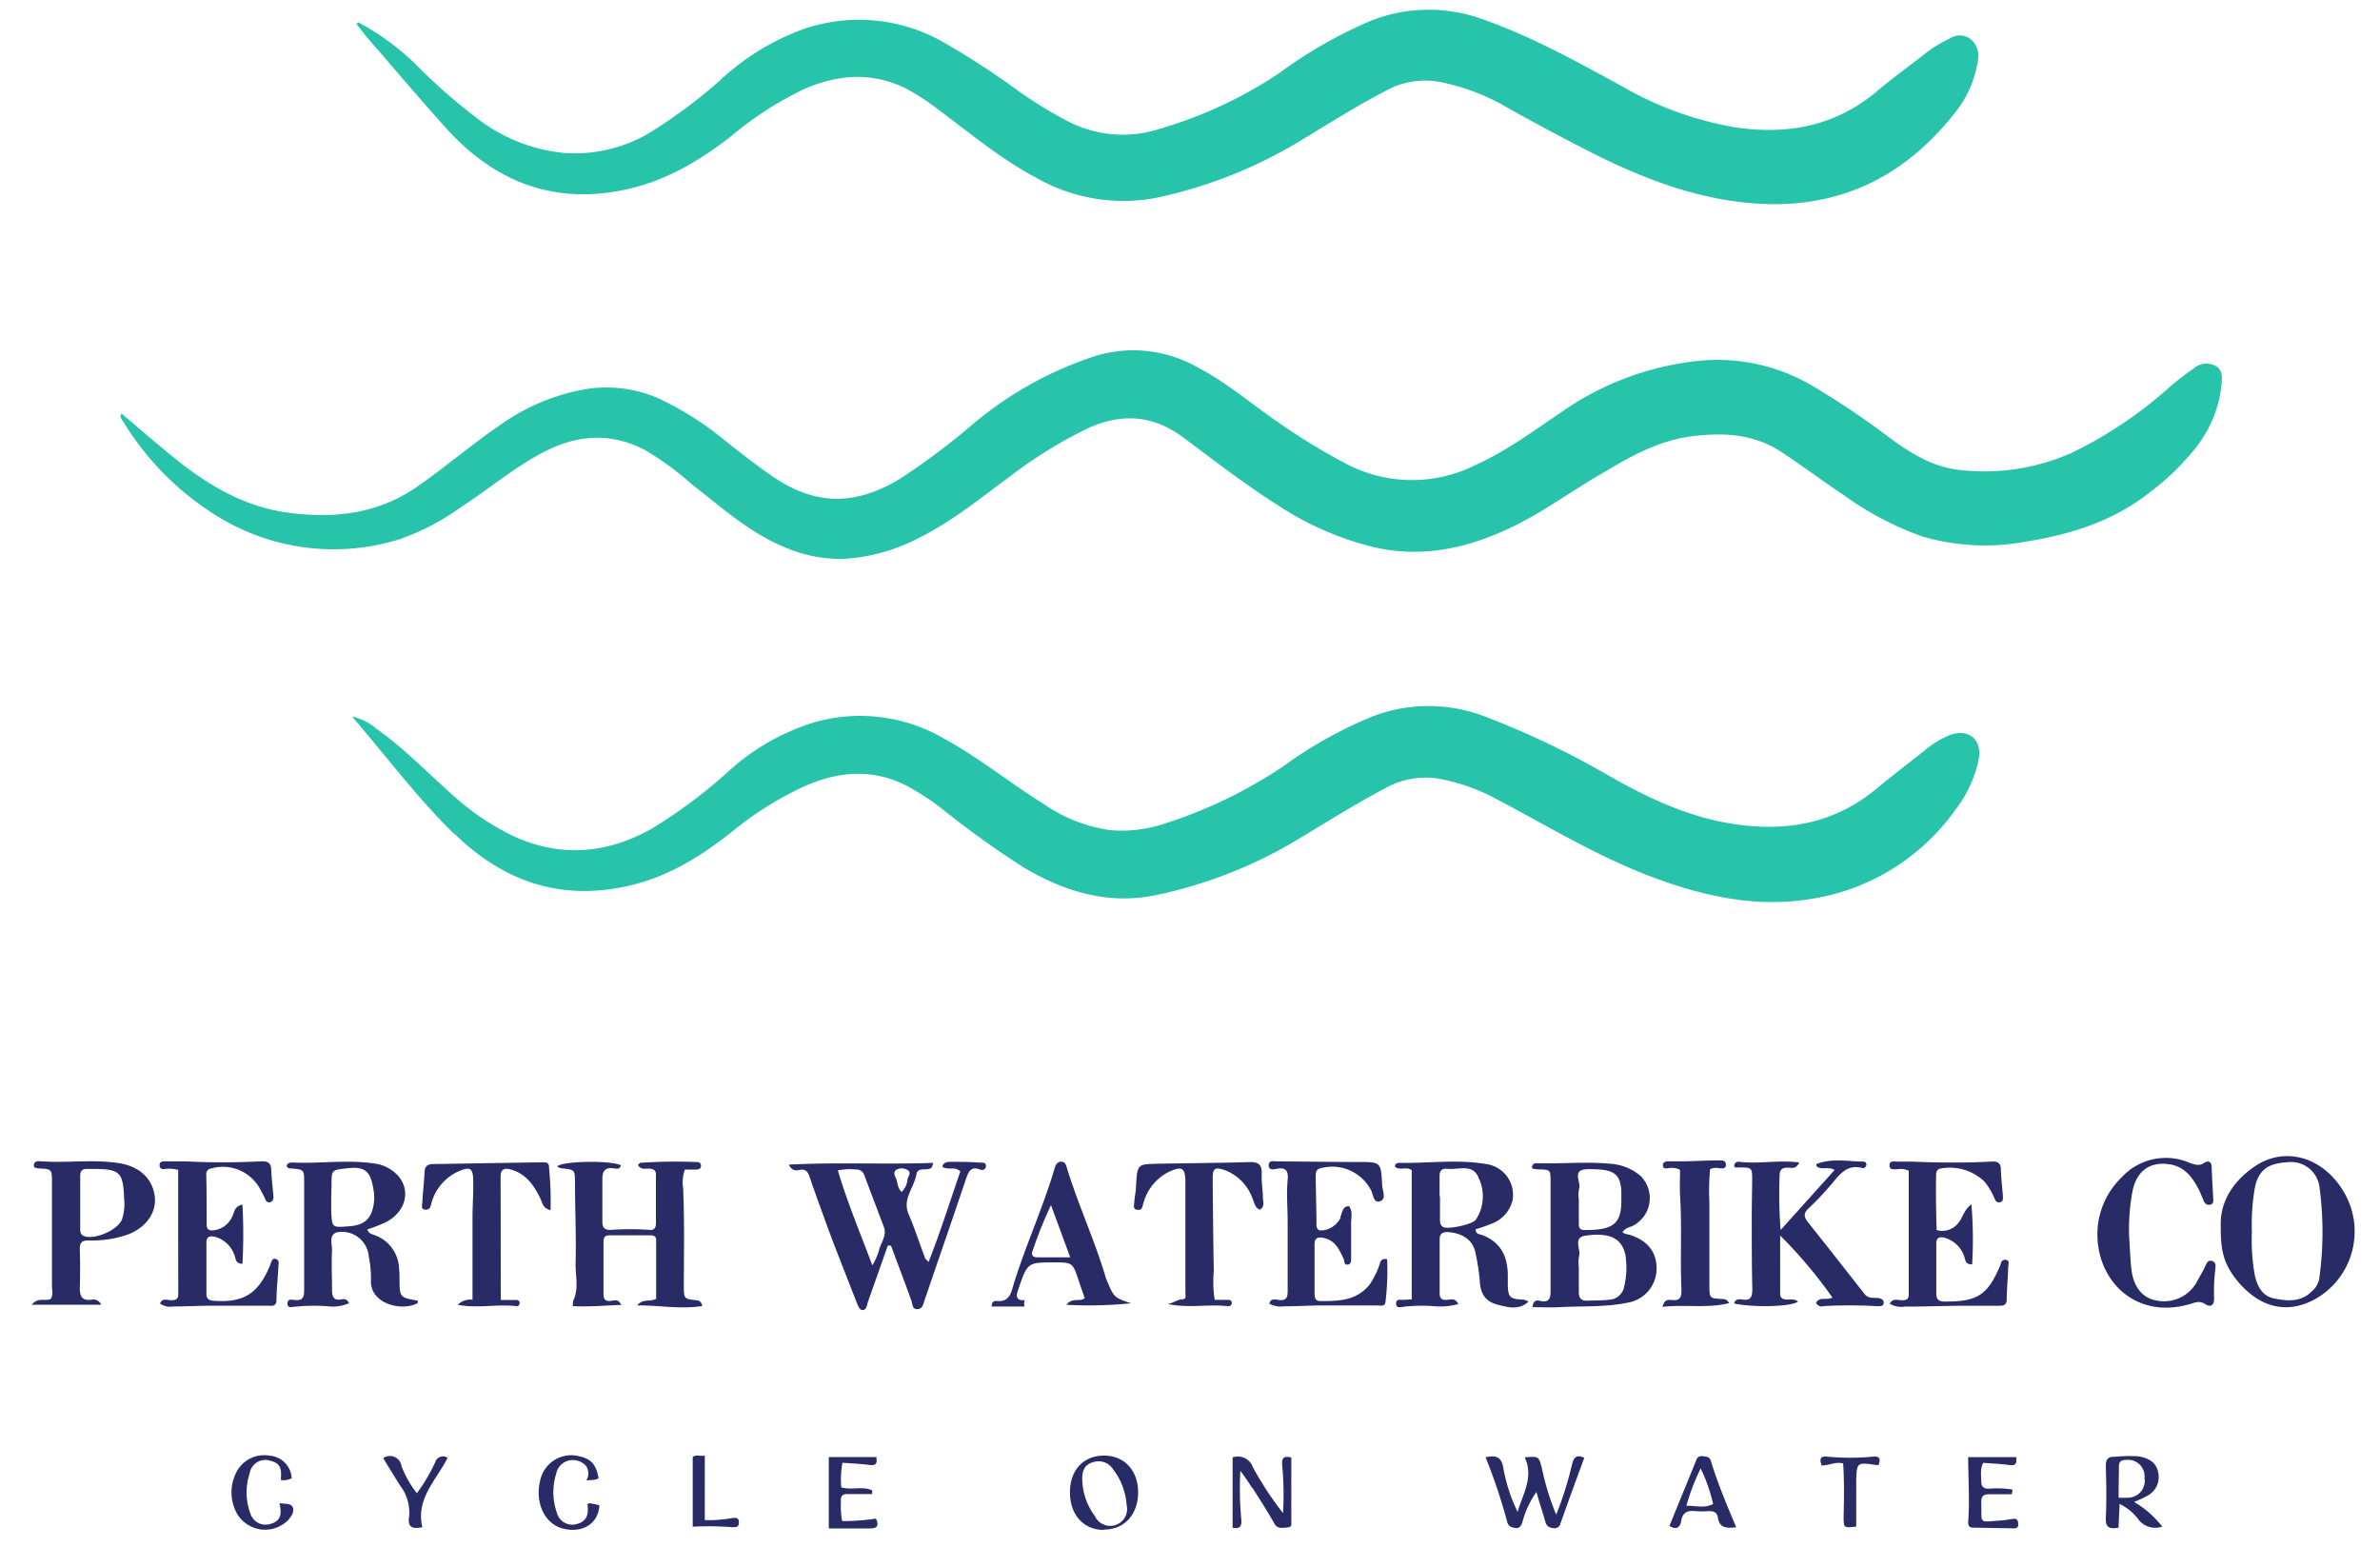
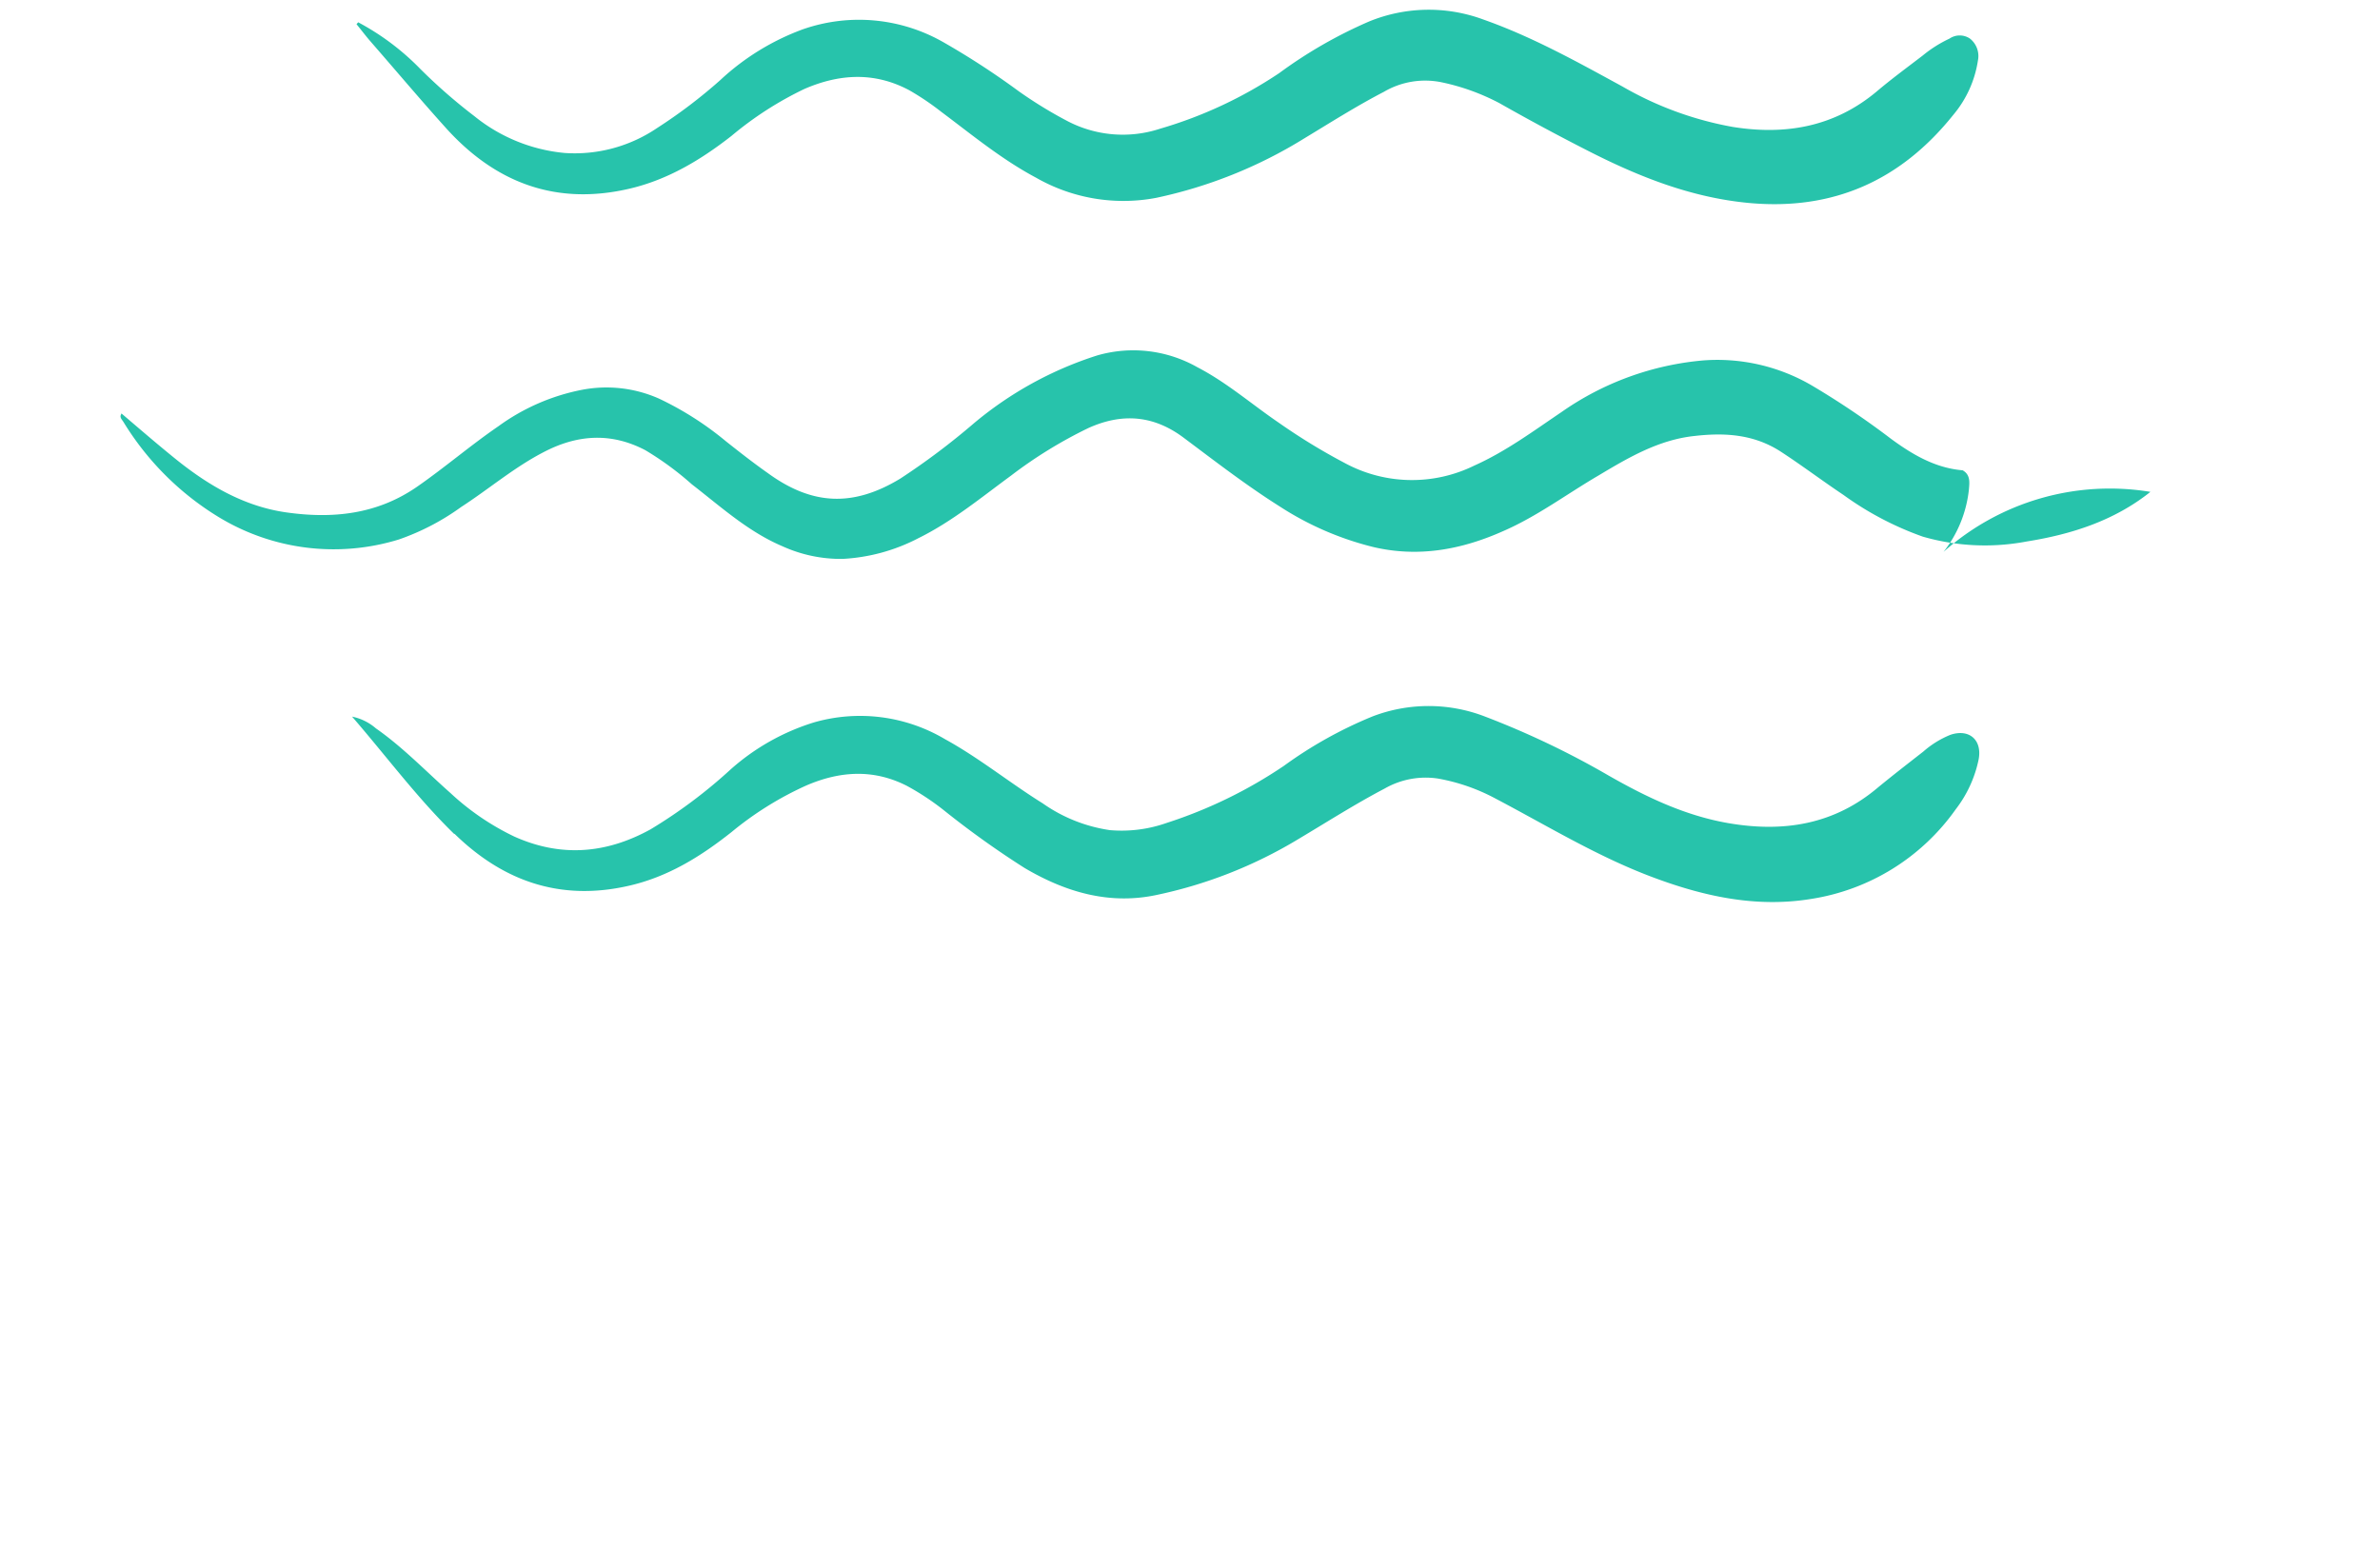
<svg xmlns="http://www.w3.org/2000/svg" id="Logo" viewBox="0 0 300 195">
-   <path id="Lines" d="M15.29,52.1c2.35,2,4.66,4,7.05,5.92,4.06,3.24,8.49,5.81,13.7,6.56,5.86.84,11.48.28,16.55-3.24,3.5-2.43,6.74-5.22,10.26-7.63a26.49,26.49,0,0,1,10.59-4.59,16.34,16.34,0,0,1,9.64,1.13,40,40,0,0,1,8.43,5.38c1.74,1.38,3.48,2.74,5.27,4,5.61,4.09,10.77,4.29,16.7.7a89.38,89.38,0,0,0,9.31-7,45.8,45.8,0,0,1,15.49-8.52,16.37,16.37,0,0,1,12.65,1.48c3.71,1.92,6.86,4.68,10.27,7a77,77,0,0,0,8.28,5.06,17.81,17.81,0,0,0,16.35.34c4-1.79,7.44-4.35,11-6.75a36.67,36.67,0,0,1,17.88-6.51A23.6,23.6,0,0,1,228.4,48.6a103.64,103.64,0,0,1,9.92,6.68c2.71,2,5.62,3.72,9.07,4a27.17,27.17,0,0,0,13.73-2.19,53.35,53.35,0,0,0,12.43-8.36,30.45,30.45,0,0,1,2.95-2.27,2.46,2.46,0,0,1,2.73-.37c1,.56.87,1.54.79,2.44a15.32,15.32,0,0,1-3.19,7.84A31.51,31.51,0,0,1,271.06,62c-4.55,3.63-9.93,5.35-15.57,6.25a28.2,28.2,0,0,1-13.13-.61,39.55,39.55,0,0,1-10-5.26c-2.65-1.77-5.19-3.69-7.86-5.43-3.36-2.19-7-2.44-10.86-2-4.54.47-8.36,2.72-12.17,5-4,2.34-7.72,5.14-12,7-5.27,2.35-10.7,3.34-16.38,2a38.67,38.67,0,0,1-11.81-5.13c-4.2-2.65-8.13-5.69-12.1-8.66-3.78-2.82-7.73-3.13-12-1.2a56.66,56.66,0,0,0-9.75,6c-3.78,2.77-7.4,5.77-11.65,7.87a23.26,23.26,0,0,1-9.59,2.62,17.78,17.78,0,0,1-7.53-1.58c-4.35-1.84-7.8-5-11.45-7.82a38.53,38.53,0,0,0-5.86-4.3C77,54.47,72.74,54.78,68.51,57c-3.71,1.92-6.88,4.64-10.37,6.9A30.33,30.33,0,0,1,50.28,68a27.91,27.91,0,0,1-22.73-2.83,36,36,0,0,1-12-12c-.18-.29-.53-.58-.25-1Zm42,53c6.15,6,13.35,8.5,21.89,6.57,5-1.12,9.15-3.71,13.07-6.82A41.63,41.63,0,0,1,101.66,99c4.22-1.81,8.43-2.09,12.64.05a32.4,32.4,0,0,1,4.72,3.12,114.37,114.37,0,0,0,10.13,7.24c5.09,3,10.51,4.63,16.4,3.45a57.25,57.25,0,0,0,18.12-7.1c3.61-2.15,7.16-4.42,10.88-6.37a10.39,10.39,0,0,1,6.72-1.25,24.35,24.35,0,0,1,7.28,2.54c6.39,3.36,12.57,7.14,19.34,9.73,6.59,2.52,13.34,4.06,20.41,2.9A27.48,27.48,0,0,0,246.53,102a15.34,15.34,0,0,0,2.88-6.28c.46-2.45-1.19-3.89-3.55-3.1a11.92,11.92,0,0,0-3.43,2.12c-1.91,1.49-3.86,3-5.71,4.52-5.53,4.69-11.91,5.69-18.84,4.5-5.45-.94-10.35-3.28-15.11-6a107.63,107.63,0,0,0-15.59-7.44,19.73,19.73,0,0,0-14.21,0,53.35,53.35,0,0,0-11.14,6.22,58.41,58.41,0,0,1-14.77,7.19,17.11,17.11,0,0,1-7.15.91,19.65,19.65,0,0,1-8.48-3.38c-4.16-2.59-8-5.72-12.3-8.08a21,21,0,0,0-16.53-2.12A28.37,28.37,0,0,0,92.08,97,63,63,0,0,1,82,104.54c-5.57,3.07-11.3,3.56-17.21.89a32.1,32.1,0,0,1-8-5.46c-3.11-2.75-6-5.78-9.41-8.16a6.59,6.59,0,0,0-3-1.48C48.81,95.46,52.64,100.63,57.25,105.12ZM44.94,3.05c.61.75,1.19,1.52,1.83,2.25,3.19,3.66,6.32,7.38,9.59,11,6.24,6.83,13.84,9.62,23,7.48,4.84-1.13,9-3.65,12.82-6.63a43.45,43.45,0,0,1,9.22-5.94c4.43-1.92,8.86-2.17,13.24.18a33.71,33.71,0,0,1,4,2.7c3.88,2.9,7.62,6,11.94,8.3a22.16,22.16,0,0,0,15.15,2.55,58.42,58.42,0,0,0,18.65-7.48c3.31-2,6.6-4.09,10.05-5.88a10.28,10.28,0,0,1,7.32-1.2A27.81,27.81,0,0,1,189,13q5.55,3.15,11.25,6.05c6.36,3.24,12.94,5.85,20.16,6.53,10.67,1,19.2-2.84,25.81-11.11a13.86,13.86,0,0,0,3.1-6.85,2.8,2.8,0,0,0-1-2.75,2.29,2.29,0,0,0-2.59,0A15.84,15.84,0,0,0,242.36,7c-2,1.53-4,3-5.86,4.58C231.18,16,225.06,17.06,218.42,16a42.83,42.83,0,0,1-13.9-5.09c-5.72-3.12-11.4-6.29-17.6-8.47a19.84,19.84,0,0,0-14.35.27,57.69,57.69,0,0,0-11.33,6.51,54.31,54.31,0,0,1-15,7,15.05,15.05,0,0,1-11.77-1,54.34,54.34,0,0,1-6.06-3.72A98.4,98.4,0,0,0,119,5.37a21.45,21.45,0,0,0-17.79-1.68,30.81,30.81,0,0,0-10.4,6.39,64.43,64.43,0,0,1-8,6.07,18.49,18.49,0,0,1-11.66,3.13,21.21,21.21,0,0,1-11.37-4.65A68.72,68.72,0,0,1,53,8.71a31.7,31.7,0,0,0-7.85-5.9Z" fill="#27c3ab" />
-   <path id="Text" d="M111.91,157l-2.34,6.63c-.08.25-.19.5-.25.76s-.15.68-.52.74-.58-.37-.72-.71c-1-2.56-2-5.11-3-7.68q-1.58-4.22-3.06-8.47c-.23-.67-.55-.94-1.27-.8a1,1,0,0,1-1.29-.67c6.11-.32,12.09,0,18.18-.22a3.12,3.12,0,0,1-.22.6c-.55.5-1.72-.18-1.9.84-.3,1.69-1.8,3.13-1,5s1.39,3.72,2.09,5.57c.05.13.2.23.44.48,1.5-3.82,2.69-7.63,4-11.41-.67-.7-1.62-.09-2.28-.61.19-.62.74-.6,1.19-.6,1.18,0,2.36,0,3.55.1.33,0,.86-.07.76.53-.07.35-.38.48-.76.33-1.06-.41-1.41.21-1.71,1.09-1.73,5.13-3.5,10.24-5.25,15.37-.17.52-.27,1.15-.93,1.15s-.58-.64-.74-1.08c-.84-2.32-1.71-4.62-2.57-6.92Zm-6.31-9.5c1.22,4.11,2.84,7.93,4.36,12a8.85,8.85,0,0,0,.8-1.75c.18-1,1.08-1.94.65-3.09-.82-2.2-1.67-4.4-2.49-6.6a1,1,0,0,0-1-.64A7.5,7.5,0,0,0,105.6,147.53Zm8.07,2.73a2.58,2.58,0,0,0,.73-1.62c.08-.35.54-.79,0-1.12a1.37,1.37,0,0,0-1.37-.06c-.51.28-.24.77-.08,1.13C113.17,149.11,113.12,149.76,113.67,150.26ZM72.19,164.64c2,.1,4-.07,6.13-.16-.41-.8-.88-.55-1.25-.51-.68.09-1-.12-1-.85,0-2.21,0-4.41,0-6.62,0-.66.33-.8.9-.79,1.67,0,3.34,0,5,0,.46,0,.74.13.74.61v7.39c-.81.45-1.61-.09-2.4.83,2.9,0,5.52.52,8.22.08-.15-.55-.37-.68-.66-.71-1.67-.19-1.66-.19-1.67-1.83,0-4.1.09-8.2-.09-12.29a4.89,4.89,0,0,1,.22-2.37h1.47c.3,0,.54-.12.56-.44a.45.45,0,0,0-.5-.5,64.66,64.66,0,0,0-7.1.09c-.13,0-.24.18-.35.27.38.69,1,.41,1.49.47s.78.19.78.76c0,2.05,0,4.1,0,6.14,0,.49-.18.87-.75.82a34.77,34.77,0,0,0-5,0c-.8,0-1-.35-1-1.07,0-1.78,0-3.56,0-5.34,0-1.06.38-1.49,1.43-1.35.35.05.79.16.9-.39-1.2-.62-7.15-.55-8,.11,0,0,.05.1.09.12a1.23,1.23,0,0,0,.44.16c1.68.17,1.67.16,1.69,1.84,0,3.43.17,6.88.07,10.31,0,1.51.43,3.09-.31,4.56Zm157.58,0a61.34,61.34,0,0,1,6.78,0c.38,0,.86.08.89-.41s-.49-.61-.93-.63-1,.07-1.46-.46c-2.35-3-4.7-6-7.09-9-.58-.71-.7-1.2.07-1.88a35.19,35.19,0,0,0,2.66-2.8c1.09-1.24,2-2.78,4.06-2.23a.42.42,0,0,0,.49-.33.36.36,0,0,0-.28-.48c-2,0-4-.48-6,.31,0,0,0,.09,0,.24.56.59,1.5,0,2.29.51l-6.8,7.56a57.59,57.59,0,0,1-.13-6.86c0-.68.27-1,1-1,.46,0,1.07.26,1.47-.65-2.61-.34-5.12.22-7.59-.09a.53.53,0,0,0-.6.59c.16.22.38.13.58.13,1.67,0,1.69,0,1.68,1.66s-.06,3.45-.05,5.18c0,2.8,0,5.59.07,8.39,0,.94-.08,1.62-1.29,1.41-.39-.07-.87-.06-1,.51,2.47.52,7.13.41,8.05-.23-.42-.38-.92-.26-1.38-.27s-.87-.14-.87-.71c0-2.45,0-4.91,0-7.36a58.34,58.34,0,0,1,6.59,7.82c-.8.4-1.57-.18-2.07.65A.84.84,0,0,0,229.77,164.68ZM44,164.27a5.26,5.26,0,0,1-2.76.38,22.6,22.6,0,0,0-4,.06c-.4,0-1,.26-1-.38s.52-.51.87-.47c1.26.17,1.23-.62,1.23-1.5,0-4.41,0-8.82,0-13.24,0-1.7,0-1.7-1.67-1.84-.21,0-.43,0-.54-.33.12-.44.57-.42.88-.41,3.43.15,6.88-.4,10.31.14a4.85,4.85,0,0,1,2.7,1.36c1.83,1.84,1.22,4.66-1.35,6a20.14,20.14,0,0,1-2.37.93c.15.53.61.6,1,.75a4.62,4.62,0,0,1,3,4.17,10.69,10.69,0,0,1,.06,1.13c0,2.53,0,2.53,2.3,2.93,0,.11,0,.28,0,.3-2,1.11-6.09.1-5.9-2.92a12.92,12.92,0,0,0-.27-2.89,3.38,3.38,0,0,0-4.08-3.09c-1,.37-.52,1.51-.56,2.29-.08,1.61,0,3.23,0,4.85,0,.9.13,1.5,1.24,1.29C43.29,163.75,43.72,163.66,44,164.27Zm-2.25-13.4h0c0,.59,0,1.18,0,1.77.1,2.16.1,2.1,2.31,1.93,1.45-.12,2.46-.6,2.89-2.08a5.43,5.43,0,0,0,.15-2.4c-.35-2.28-.89-3.11-3.31-2.83-2,.23-2,.15-2,2.16Zm142.12,13.49a8.36,8.36,0,0,1-2.89.3,20.87,20.87,0,0,0-4,.05c-.41.06-1,.24-1-.39s.49-.46.86-.47l1.11-.06V147.51c-.63-.53-1.49.09-2.11-.43,0-.52.39-.5.64-.5,3.59.06,7.2-.46,10.79.14a3.91,3.91,0,0,1,3.37,4.66,4.23,4.23,0,0,1-2.62,2.87,20.44,20.44,0,0,1-2,.69c-.07.61.5.63.84.75,2.34.9,3.18,2.72,3.2,5.06,0,.32,0,.65,0,1,0,1.79.23,2,2,2.07a3,3,0,0,1,.62.25c-1.28,1.15-2.63.69-3.83.41-1.59-.39-2.26-1.38-2.33-3.09A27.36,27.36,0,0,0,186,158c-.34-1.94-2-2.6-3.53-2.7-.67,0-1,.23-1,.92,0,2.26,0,4.53,0,6.79,0,.64.25.87.86.84S183.39,163.56,183.82,164.36Zm-2.36-13.58v2.9c0,.38,0,.76.43,1,.65.3,3.65-.33,4.09-.94a5.32,5.32,0,0,0,.37-5.22c-.58-1.57-1.91-1.26-3.14-1.19a5.34,5.34,0,0,1-.8,0c-.69-.07-1,.2-1,.91S181.46,149.92,181.46,150.78Zm11.59-3.65c.1-.55.45-.51.77-.5,3,.08,6-.22,9,.05a6.63,6.63,0,0,1,3.83,1.46,3.93,3.93,0,0,1-.74,6.3c-.45.27-1.05.27-1.45.87.26.26.63.25.95.35,2.32.75,3.44,2.26,3.35,4.5a4.37,4.37,0,0,1-3.73,4.06c-2.8.57-5.67.39-8.51.55-1.11.06-2.23,0-3.39,0,.05-.76.44-.93.88-.81,1.34.34,1.4-.47,1.39-1.43,0-3.5,0-7,0-10.5,0-1,0-2,0-3.08,0-1.52,0-1.52-1.62-1.55a3.23,3.23,0,0,1-.61-.1S193.13,147.23,193.05,147.13Zm5.91,12.5h0c0,1.08,0,2.16,0,3.24,0,.7.27,1.12,1.05,1.08s1.83,0,2.74-.12a2,2,0,0,0,1.93-1.67,10.34,10.34,0,0,0,.15-4c-.44-2-1.89-2.85-5-2.41-1.67.23-.58,1.71-.84,2.59A4.63,4.63,0,0,0,199,159.63Zm0-8.48v3.07c0,.47.08.82.69.83,3.51,0,4.73-.65,4.67-3.87,0-.37,0-.75,0-1.13-.16-2.19-1.06-2.72-4.2-2.67-2.2,0-.8,1.65-1.13,2.49A3.9,3.9,0,0,0,199,151.15Zm-30,2.29a2.93,2.93,0,0,1-2.07,1.62c-.59.1-1,.07-1-.76,0-2-.08-4-.09-6,0-.47,0-.94.71-1.07a5.52,5.52,0,0,1,6.22,2.73c.33.53.3,1.73,1.16,1.46s.32-1.34.28-2c-.14-3-.17-2.95-3.1-2.95-3.4,0-6.8-.06-10.2-.08-.38,0-1-.18-1,.49s.61.52,1,.45c1.26-.26,1.5.39,1.39,1.43-.17,1.72,0,3.44,0,5.16,0,3,0,5.92,0,8.88,0,.86-.28,1.16-1.13,1.06-.42-.06-1-.25-1.18.47a3,3,0,0,0,1.85.33c1.57,0,3.13-.1,4.69-.11,2.32,0,4.64,0,7,0,.39,0,1,.19,1.09-.38a32.36,32.36,0,0,0,.22-5.46c-.62-.07-.78.15-.87.41a10.5,10.5,0,0,1-1.3,2.75C171,164,168.69,164,166.42,164c-.67,0-.72-.53-.72-1,0-2,0-4.08,0-6.12,0-.89.44-1,1.27-.81,1.42.36,1.87,1.51,2.4,2.63.13.26,0,.74.49.71s.44-.52.45-.87c0-1.46,0-2.92,0-4.37,0-.72.24-1.5-.29-2.15C169.14,152.09,169.22,152.93,168.92,153.44ZM22.47,163.12c0,.67-.33.78-.91.77s-1.09-.31-1.39.42a2.19,2.19,0,0,0,1.68.37c1.62,0,3.24-.09,4.85-.1,2.32,0,4.64,0,7,0,.49,0,1.12.2,1.15-.69,0-1.4.18-2.8.24-4.2,0-.33.19-.84-.32-1s-.59.47-.74.84c-1.48,3.56-3.34,4.71-7.12,4.43-.6-.05-.89-.25-.89-.87,0-2.16,0-4.31,0-6.47,0-.72.39-.88,1.08-.72a3.58,3.58,0,0,1,2.46,2.35c.18.39.06,1,1,1.06a68.94,68.94,0,0,0,0-7.47c-1.14.22-1,1.13-1.37,1.67A2.88,2.88,0,0,1,27,155.07c-.53.07-.95,0-.95-.7,0-2.1,0-4.2-.05-6.3a.69.69,0,0,1,.62-.78,5.32,5.32,0,0,1,6.28,2.81,9.55,9.55,0,0,1,.51,1c.11.28.25.48.57.45s.51-.35.49-.69c-.09-1.13-.23-2.25-.28-3.38,0-.94-.5-1.14-1.35-1.09a94.66,94.66,0,0,1-9.53,0c-.86,0-1.73,0-2.59,0-.36,0-.65.12-.6.55s.31.42.58.42a4.17,4.17,0,0,1,1.76.11C22.46,152.67,22.46,157.89,22.47,163.12ZM244.05,148.2c0-.38,0-.72.48-.89a6.35,6.35,0,0,1,5.62,1.63,9,9,0,0,1,1.24,2.08c.14.31.27.6.68.53s.42-.43.4-.75c-.08-1.13-.23-2.25-.26-3.38,0-.91-.51-1.06-1.26-1-3.34.18-6.68.14-10,0-.59,0-1.19,0-1.78,0-.4,0-1-.16-1,.47s.56.49,1,.49a2.52,2.52,0,0,1,1.43.19c0,5.14,0,10.36,0,15.59,0,.55-.23.73-.79.74s-1.17-.33-1.62.42a2.77,2.77,0,0,0,1.86.38c2.43,0,4.85-.09,7.28-.11,1.57,0,3.13,0,4.7,0,.56,0,.9-.12.92-.79,0-1.35.15-2.69.18-4,0-.36.28-1-.4-1-.51,0-.49.47-.64.8-1.56,3.65-2.87,4.48-6.92,4.46-.74,0-1.11-.23-1.1-1,0-2.1,0-4.2,0-6.31,0-.72.35-.9,1.06-.73a3.64,3.64,0,0,1,2.46,2.36c.17.4.07,1,1,1a53.48,53.48,0,0,0-.09-7.57c-1,.73-1.1,1.76-1.7,2.4a2.55,2.55,0,0,1-2.69.84C244.05,152.72,244,150.46,244.05,148.2Zm35.88,6.51c-.16-3.2,1.54-5.82,4.29-7.69,3.76-2.56,8.51-1.19,11.08,3a9.78,9.78,0,0,1-3.16,13.55c-3.78,2.25-7.38,1.27-10.22-2.24C280.33,159.34,279.9,157.64,279.93,154.71Zm3.92.57a25.1,25.1,0,0,0,.37,5.47c.31,1.38.93,2.61,2.43,2.92s3.32.53,4.69-.84a2.78,2.78,0,0,0,1-1.64,42.32,42.32,0,0,0,.05-11.41,3.61,3.61,0,0,0-4.07-3.28c-2.16.14-3.62.73-4.11,3.3A27.18,27.18,0,0,0,283.85,155.28Zm-271.1,9.18H4c.83-1,1.67-.39,2.38-.72.36-.47.17-1.08.17-1.65,0-4.32,0-8.63,0-13,0-1.74,0-1.73-1.78-1.82a2.5,2.5,0,0,1-.45-.12c-.19-.65.23-.81.69-.78,3.33.27,6.68-.28,10,.25,2.57.4,4.14,1.92,4.47,4,.4,2.44-1.42,4.46-3.88,5.16a14,14,0,0,1-4.47.58c-.89,0-1.09.34-1.07,1.15.05,1.61.05,3.23,0,4.84,0,1.08.3,1.64,1.48,1.48A1.06,1.06,0,0,1,12.75,164.46Zm2.9-13.33c-.13-3.39-.51-3.76-3.88-3.79-.27,0-.54,0-.81,0-.59,0-.86.26-.85.89,0,2.2,0,4.41,0,6.62,0,.38,0,.75.45.94,1.3.55,4.29-.73,4.81-2.07A6.12,6.12,0,0,0,15.65,151.13Zm47.45-2.81c0-1,.52-1.13,1.36-.88,1.88.55,2.86,2,3.65,3.62.26.52.29,1.26,1.29,1.48a43.43,43.43,0,0,0-.21-5.52c0-.58-.6-.52-1-.51l-13.59.22c-.72,0-1.06.28-1.09,1.05-.05,1.23-.21,2.46-.27,3.7,0,.37-.26,1,.4,1s.62-.47.75-.85a6.13,6.13,0,0,1,3.45-4c1.41-.59,1.77-.4,1.81,1.1s-.08,3.12-.09,4.68c0,3.43,0,6.87,0,10.43a2.14,2.14,0,0,0-1.85.63c2.54.49,5-.13,7.44.18.2,0,.37-.2.35-.45s-.23-.34-.45-.34c-.54,0-1.07,0-1.92,0C63.11,158.55,63.12,153.43,63.1,148.32ZM153,160.23c-.07-3.88-.11-7.76-.14-11.63,0-1.35.25-1.52,1.55-1.1a6,6,0,0,1,3.48,3.59c.23.5.27,1.16.93,1.39.63-.39.39-1,.37-1.47,0-1-.2-2-.15-3.06s-.36-1.5-1.48-1.47c-3.88.12-7.76.13-11.64.21-2.55.05-2.55.07-2.72,2.72,0,.7-.18,1.39-.22,2.09,0,.37-.26.93.4,1s.61-.48.75-.86a6.24,6.24,0,0,1,3.15-3.9c1.7-.8,2.13-.58,2.14,1.29q0,6.94,0,13.89c0,.35.16.87-.41.86s-1.18.52-1.84.58c2.54.57,5.11,0,7.65.29a.41.41,0,0,0,.45-.38.38.38,0,0,0-.38-.42c-.58,0-1.16,0-1.78,0A15,15,0,0,1,153,160.23Zm115.81-10.12c.54-2.57,2.28-3.79,4.83-3.32,1.73.32,2.73,1.62,3.49,3.1.27.52.46,1.09.72,1.62a.65.65,0,0,0,.82.32c.35-.11.32-.41.31-.66-.06-1.34-.15-2.69-.2-4,0-.83-.46-.92-1-.55s-1.15.18-1.79-.05a7.56,7.56,0,0,0-8.59,1.87,10,10,0,0,0-3,6.44c-.4,6.35,4.68,11.54,11.63,9.5.71-.21,1.22-.46,1.93,0s1.13.15,1.13-.71a24.19,24.19,0,0,1,.15-3.71c.05-.37.1-.83-.36-1s-.68.13-.86.54c-.28.64-.65,1.24-1,1.87a4.7,4.7,0,0,1-5.23,2.55c-1.69-.29-2.85-1.67-3.11-3.84-.16-1.33-.2-2.68-.29-4A25.87,25.87,0,0,1,268.81,150.11ZM129.16,164.69H125c0-.75.46-.72.66-.7,1.32.13,1.72-.67,2-1.74,1.52-5.08,3.78-9.9,5.28-15,.13-.43.32-.83.85-.82s.6.5.73.91c1.44,4.66,3.51,9.1,4.89,13.79l.06.15c.95,2.28.95,2.28,3.1,3a53.21,53.21,0,0,1-8.15.19c.79-1,1.68-.3,2.31-.84-.23-.68-.5-1.43-.75-2.18-.78-2.33-.78-2.33-3.16-2.32-3.33,0-3.31,0-4.52,3.56-.32.92,0,1.27.89,1.19A1,1,0,0,0,129.16,164.69Zm3.32-12.78a50.66,50.66,0,0,0-2.34,5.83c-.2.46.1.74.55.75,1.36,0,2.72,0,4.21,0C134.06,156.2,133.31,154.16,132.48,151.91Zm84.27-4.64c.38,0,.82.07.8-.48s-.5-.53-.85-.52c-1.4,0-2.8.08-4.19.11-.76,0-1.51,0-2.26,0-.35,0-.67.14-.64.55s.33.36.62.33a2.39,2.39,0,0,1,1.54.19c0,1.09-.05,2.15,0,3.22.26,4,0,8,.18,11.94,0,.85-.13,1.35-1.13,1.26-.41,0-1-.22-1.26.86,2.83-.33,5.56.22,8.42-.47-.24-.3-.27-.36-.31-.38a1.19,1.19,0,0,0-.44-.14c-1.74-.07-1.75-.06-1.76-1.73,0-3.5,0-7,0-10.51a28.33,28.33,0,0,1,.09-4.13A1.78,1.78,0,0,1,216.75,147.27ZM194.8,191.85c.16.6.57.72,1.07.78a.74.74,0,0,0,.83-.6q1.47-4.14,3-8.27c-1-.48-1.34,0-1.54.8a42.68,42.68,0,0,1-2,6.36,32.36,32.36,0,0,1-1.79-5.78c-.41-1.59-.4-1.59-2.18-1.44,1.17,2.48-.23,4.6-.9,6.87a21.3,21.3,0,0,1-1.81-5.6c-.25-1.41-1-1.55-2.22-1.28a71.15,71.15,0,0,1,2.72,8.13c.15.6.56.72,1.06.79s.72-.32.86-.75a11.74,11.74,0,0,1,1.77-3.8C194,189.32,194.45,190.57,194.8,191.85Zm-55.64,1c-2.6,0-4.32-1.94-4.29-4.81s1.82-4.6,4.39-4.56,4.25,2,4.2,4.74S141.69,192.82,139.16,192.8Zm-2.74-6.22a8,8,0,0,0,1.59,4.47,2.13,2.13,0,0,0,4-1.41,8.21,8.21,0,0,0-1.69-4.46,2.16,2.16,0,0,0-2.54-.92C136.63,184.63,136.38,185.52,136.42,186.58ZM269,189.32a12.22,12.22,0,0,1,3.55,3.11,2.68,2.68,0,0,1-3.11-1.05,6.66,6.66,0,0,0-2.26-1.81l-.14,3c-1.07.17-1.66.05-1.6-1.24.1-2.15.06-4.31,0-6.47,0-.88.2-1.27,1.15-1.23a17.22,17.22,0,0,1,3.05-.05c1.21.25,2.14.72,2.4,2a2.67,2.67,0,0,1-1.44,3A15.47,15.47,0,0,1,269,189.32Zm-1.9-.54a10.71,10.71,0,0,0,1.29,0,2.13,2.13,0,0,0,1.93-2.48,2.09,2.09,0,0,0-2.14-2.29c-.68,0-1.13.1-1.09.94C267.08,186.16,267.05,187.39,267.05,188.78Zm-109.21-1.21c.92,1.46,1.87,2.9,2.7,4.41.44.79,1,.6,1.66.56s.52-.44.52-.82v-8c-1.08-.29-1.23.23-1.15,1a37.84,37.84,0,0,1,.1,6,41.56,41.56,0,0,1-3.79-5.77,2,2,0,0,0-2.56-1.24v8.86c1.2.24,1.15-.51,1.08-1.24a41,41,0,0,1-.1-5.94C157,186.28,157.43,186.91,157.84,187.57Zm95.79.19a12,12,0,0,0-2.94-.11c-.67,0-1-.2-1-.92s-.18-1.59.25-2.34c1.14.09,2.22.13,3.28.28s.87-.47.89-1h-6.07c0,2.77.21,5.46,0,8.13,0,.42.06.75.59.76l5.17.09c.4,0,.59-.17.55-.59s-.16-.65-.57-.61-1.07.17-1.61.21c-2.92.19-2.39.51-2.48-2.31,0-.8.3-1,1.05-1,.93,0,1.87,0,2.81,0ZM73,183.56a4,4,0,0,0-4.91,3.05c-.69,2.81.56,5.47,2.85,6.06,2.49.64,4.5-.62,4.61-2.92a6.82,6.82,0,0,0-.78-.19c-.23,0-.51-.2-.72.06.2,1.43-.2,2.18-1.34,2.48a2,2,0,0,1-2.52-1.43,7.81,7.81,0,0,1-.08-4.92,2.12,2.12,0,0,1,2.57-1.65,2,2,0,0,1,1.22.72,1.69,1.69,0,0,1,0,1.8c.64-.1,1.14,0,1.55-.3C75.16,184.62,74.5,183.88,73,183.56Zm-38.82,8.5a2,2,0,0,1-2.61-1.26,7.63,7.63,0,0,1-.1-5.08,2,2,0,0,1,2.58-1.6c1.2.3,1.51.85,1.34,2.43a2.13,2.13,0,0,0,1.38-.22A3,3,0,0,0,34,183.49a3.93,3.93,0,0,0-4.27,2.22,5.52,5.52,0,0,0,.1,5,4.1,4.1,0,0,0,6.47.92c.39-.46.81-1,.62-1.59s-1-.44-1.69-.57C35.58,191.05,35.28,191.71,34.2,192.06ZM106,189.23c-.07-.73.28-.93.94-.9,1,0,2,0,3,0l0-.46c-1.19-.59-2.61,0-3.9-.39a11.83,11.83,0,0,1,.15-3.1c1.18.09,2.31.13,3.42.28,1,.12.92-.39.86-1h-6v9c1.79,0,3.46,0,5.12,0,1,0,1.24-.32.82-1.24a26.78,26.78,0,0,1-4.26.31A10.73,10.73,0,0,1,106,189.23Zm112.88,3.27c-1.26.17-2.16.1-2.34-1.22-.1-.67-.57-.83-1.19-.8a10.82,10.82,0,0,1-1.61,0c-1-.11-1.66.14-1.83,1.26-.12.75-.57,1.17-1.48.6,1.11-2.72,2.25-5.48,3.37-8.25a.7.7,0,0,1,.85-.53c.4.06.81,0,1,.57C216.51,186.94,217.64,189.67,218.85,192.5Zm-6.28-2.7c1.23,0,2.28.34,3.34-.22a20.68,20.68,0,0,0-1.57-4.48A27,27,0,0,0,212.57,189.8Zm-162-5.05a1.47,1.47,0,0,0-2.3-.95c.72,1.18,1.42,2.32,2.13,3.45a5.57,5.57,0,0,1,1.14,3.92c-.22,1.3.36,1.62,1.67,1.33-.86-3.56,1.75-5.92,3.18-8.73a1,1,0,0,0-1.55.52,22.22,22.22,0,0,1-2.32,3.93A12.76,12.76,0,0,1,50.59,184.75Zm181.73-.28c.15,2.24.11,4.44.06,6.65,0,1.48,0,1.48,1.59,1.31,0-1.88,0-3.76,0-5.64.05-2.48.08-2.48,2.49-2.13a1.47,1.47,0,0,0,.33,0c.21-.64.27-1.14-.7-1.05a30.38,30.38,0,0,1-5.8,0c-1-.09-.9.44-.68,1.12C230.61,184.71,231.41,184.21,232.32,184.47Zm-143.49-1c-.6.14-1.12-.16-1.52.18v8.79a38.53,38.53,0,0,1,4.94.06c.44,0,.89.07.88-.61s-.47-.57-.9-.53a16.57,16.57,0,0,1-3.4.25Z" fill="#282b66" />
+   <path id="Lines" d="M15.29,52.1c2.35,2,4.66,4,7.05,5.92,4.06,3.24,8.49,5.81,13.7,6.56,5.86.84,11.48.28,16.55-3.24,3.5-2.43,6.74-5.22,10.26-7.63a26.49,26.49,0,0,1,10.59-4.59,16.34,16.34,0,0,1,9.64,1.13,40,40,0,0,1,8.43,5.38c1.74,1.38,3.48,2.74,5.27,4,5.61,4.09,10.77,4.29,16.7.7a89.38,89.38,0,0,0,9.31-7,45.8,45.8,0,0,1,15.49-8.52,16.37,16.37,0,0,1,12.65,1.48c3.71,1.92,6.86,4.68,10.27,7a77,77,0,0,0,8.28,5.06,17.81,17.81,0,0,0,16.35.34c4-1.79,7.44-4.35,11-6.75a36.67,36.67,0,0,1,17.88-6.51A23.6,23.6,0,0,1,228.4,48.6a103.64,103.64,0,0,1,9.92,6.68c2.71,2,5.62,3.72,9.07,4c1,.56.87,1.54.79,2.44a15.32,15.32,0,0,1-3.19,7.84A31.51,31.51,0,0,1,271.06,62c-4.55,3.63-9.93,5.35-15.57,6.25a28.2,28.2,0,0,1-13.13-.61,39.55,39.55,0,0,1-10-5.26c-2.65-1.77-5.19-3.69-7.86-5.43-3.36-2.19-7-2.44-10.86-2-4.54.47-8.36,2.72-12.17,5-4,2.34-7.72,5.14-12,7-5.27,2.35-10.7,3.34-16.38,2a38.67,38.67,0,0,1-11.81-5.13c-4.2-2.65-8.13-5.69-12.1-8.66-3.78-2.82-7.73-3.13-12-1.2a56.66,56.66,0,0,0-9.75,6c-3.78,2.77-7.4,5.77-11.65,7.87a23.26,23.26,0,0,1-9.59,2.62,17.78,17.78,0,0,1-7.53-1.58c-4.35-1.84-7.8-5-11.45-7.82a38.53,38.53,0,0,0-5.86-4.3C77,54.47,72.74,54.78,68.51,57c-3.71,1.92-6.88,4.64-10.37,6.9A30.33,30.33,0,0,1,50.28,68a27.91,27.91,0,0,1-22.73-2.83,36,36,0,0,1-12-12c-.18-.29-.53-.58-.25-1Zm42,53c6.15,6,13.35,8.5,21.89,6.57,5-1.12,9.15-3.71,13.07-6.82A41.63,41.63,0,0,1,101.66,99c4.22-1.81,8.43-2.09,12.64.05a32.4,32.4,0,0,1,4.72,3.12,114.37,114.37,0,0,0,10.13,7.24c5.09,3,10.51,4.63,16.4,3.45a57.25,57.25,0,0,0,18.12-7.1c3.61-2.15,7.16-4.42,10.88-6.37a10.39,10.39,0,0,1,6.72-1.25,24.35,24.35,0,0,1,7.28,2.54c6.39,3.36,12.57,7.14,19.34,9.73,6.59,2.52,13.34,4.06,20.41,2.9A27.48,27.48,0,0,0,246.53,102a15.34,15.34,0,0,0,2.88-6.28c.46-2.45-1.19-3.89-3.55-3.1a11.92,11.92,0,0,0-3.43,2.12c-1.91,1.49-3.86,3-5.71,4.52-5.53,4.69-11.91,5.69-18.84,4.5-5.45-.94-10.35-3.28-15.11-6a107.63,107.63,0,0,0-15.59-7.44,19.73,19.73,0,0,0-14.21,0,53.35,53.35,0,0,0-11.14,6.22,58.41,58.41,0,0,1-14.77,7.19,17.11,17.11,0,0,1-7.15.91,19.65,19.65,0,0,1-8.48-3.38c-4.16-2.59-8-5.72-12.3-8.08a21,21,0,0,0-16.53-2.12A28.37,28.37,0,0,0,92.08,97,63,63,0,0,1,82,104.54c-5.57,3.07-11.3,3.56-17.21.89a32.1,32.1,0,0,1-8-5.46c-3.11-2.75-6-5.78-9.41-8.16a6.59,6.59,0,0,0-3-1.48C48.81,95.46,52.64,100.63,57.25,105.12ZM44.94,3.05c.61.75,1.19,1.52,1.83,2.25,3.19,3.66,6.32,7.38,9.59,11,6.24,6.83,13.84,9.62,23,7.48,4.84-1.13,9-3.65,12.82-6.63a43.45,43.45,0,0,1,9.22-5.94c4.43-1.92,8.86-2.17,13.24.18a33.71,33.71,0,0,1,4,2.7c3.88,2.9,7.62,6,11.94,8.3a22.16,22.16,0,0,0,15.15,2.55,58.42,58.42,0,0,0,18.65-7.48c3.31-2,6.6-4.09,10.05-5.88a10.28,10.28,0,0,1,7.32-1.2A27.81,27.81,0,0,1,189,13q5.55,3.15,11.25,6.05c6.36,3.24,12.94,5.85,20.16,6.53,10.67,1,19.2-2.84,25.81-11.11a13.86,13.86,0,0,0,3.1-6.85,2.8,2.8,0,0,0-1-2.75,2.29,2.29,0,0,0-2.59,0A15.84,15.84,0,0,0,242.36,7c-2,1.53-4,3-5.86,4.58C231.18,16,225.06,17.06,218.42,16a42.83,42.83,0,0,1-13.9-5.09c-5.72-3.12-11.4-6.29-17.6-8.47a19.84,19.84,0,0,0-14.35.27,57.69,57.69,0,0,0-11.33,6.51,54.31,54.31,0,0,1-15,7,15.05,15.05,0,0,1-11.77-1,54.34,54.34,0,0,1-6.06-3.72A98.4,98.4,0,0,0,119,5.37a21.45,21.45,0,0,0-17.79-1.68,30.81,30.81,0,0,0-10.4,6.39,64.43,64.43,0,0,1-8,6.07,18.49,18.49,0,0,1-11.66,3.13,21.21,21.21,0,0,1-11.37-4.65A68.72,68.72,0,0,1,53,8.71a31.7,31.7,0,0,0-7.85-5.9Z" fill="#27c3ab" />
</svg>